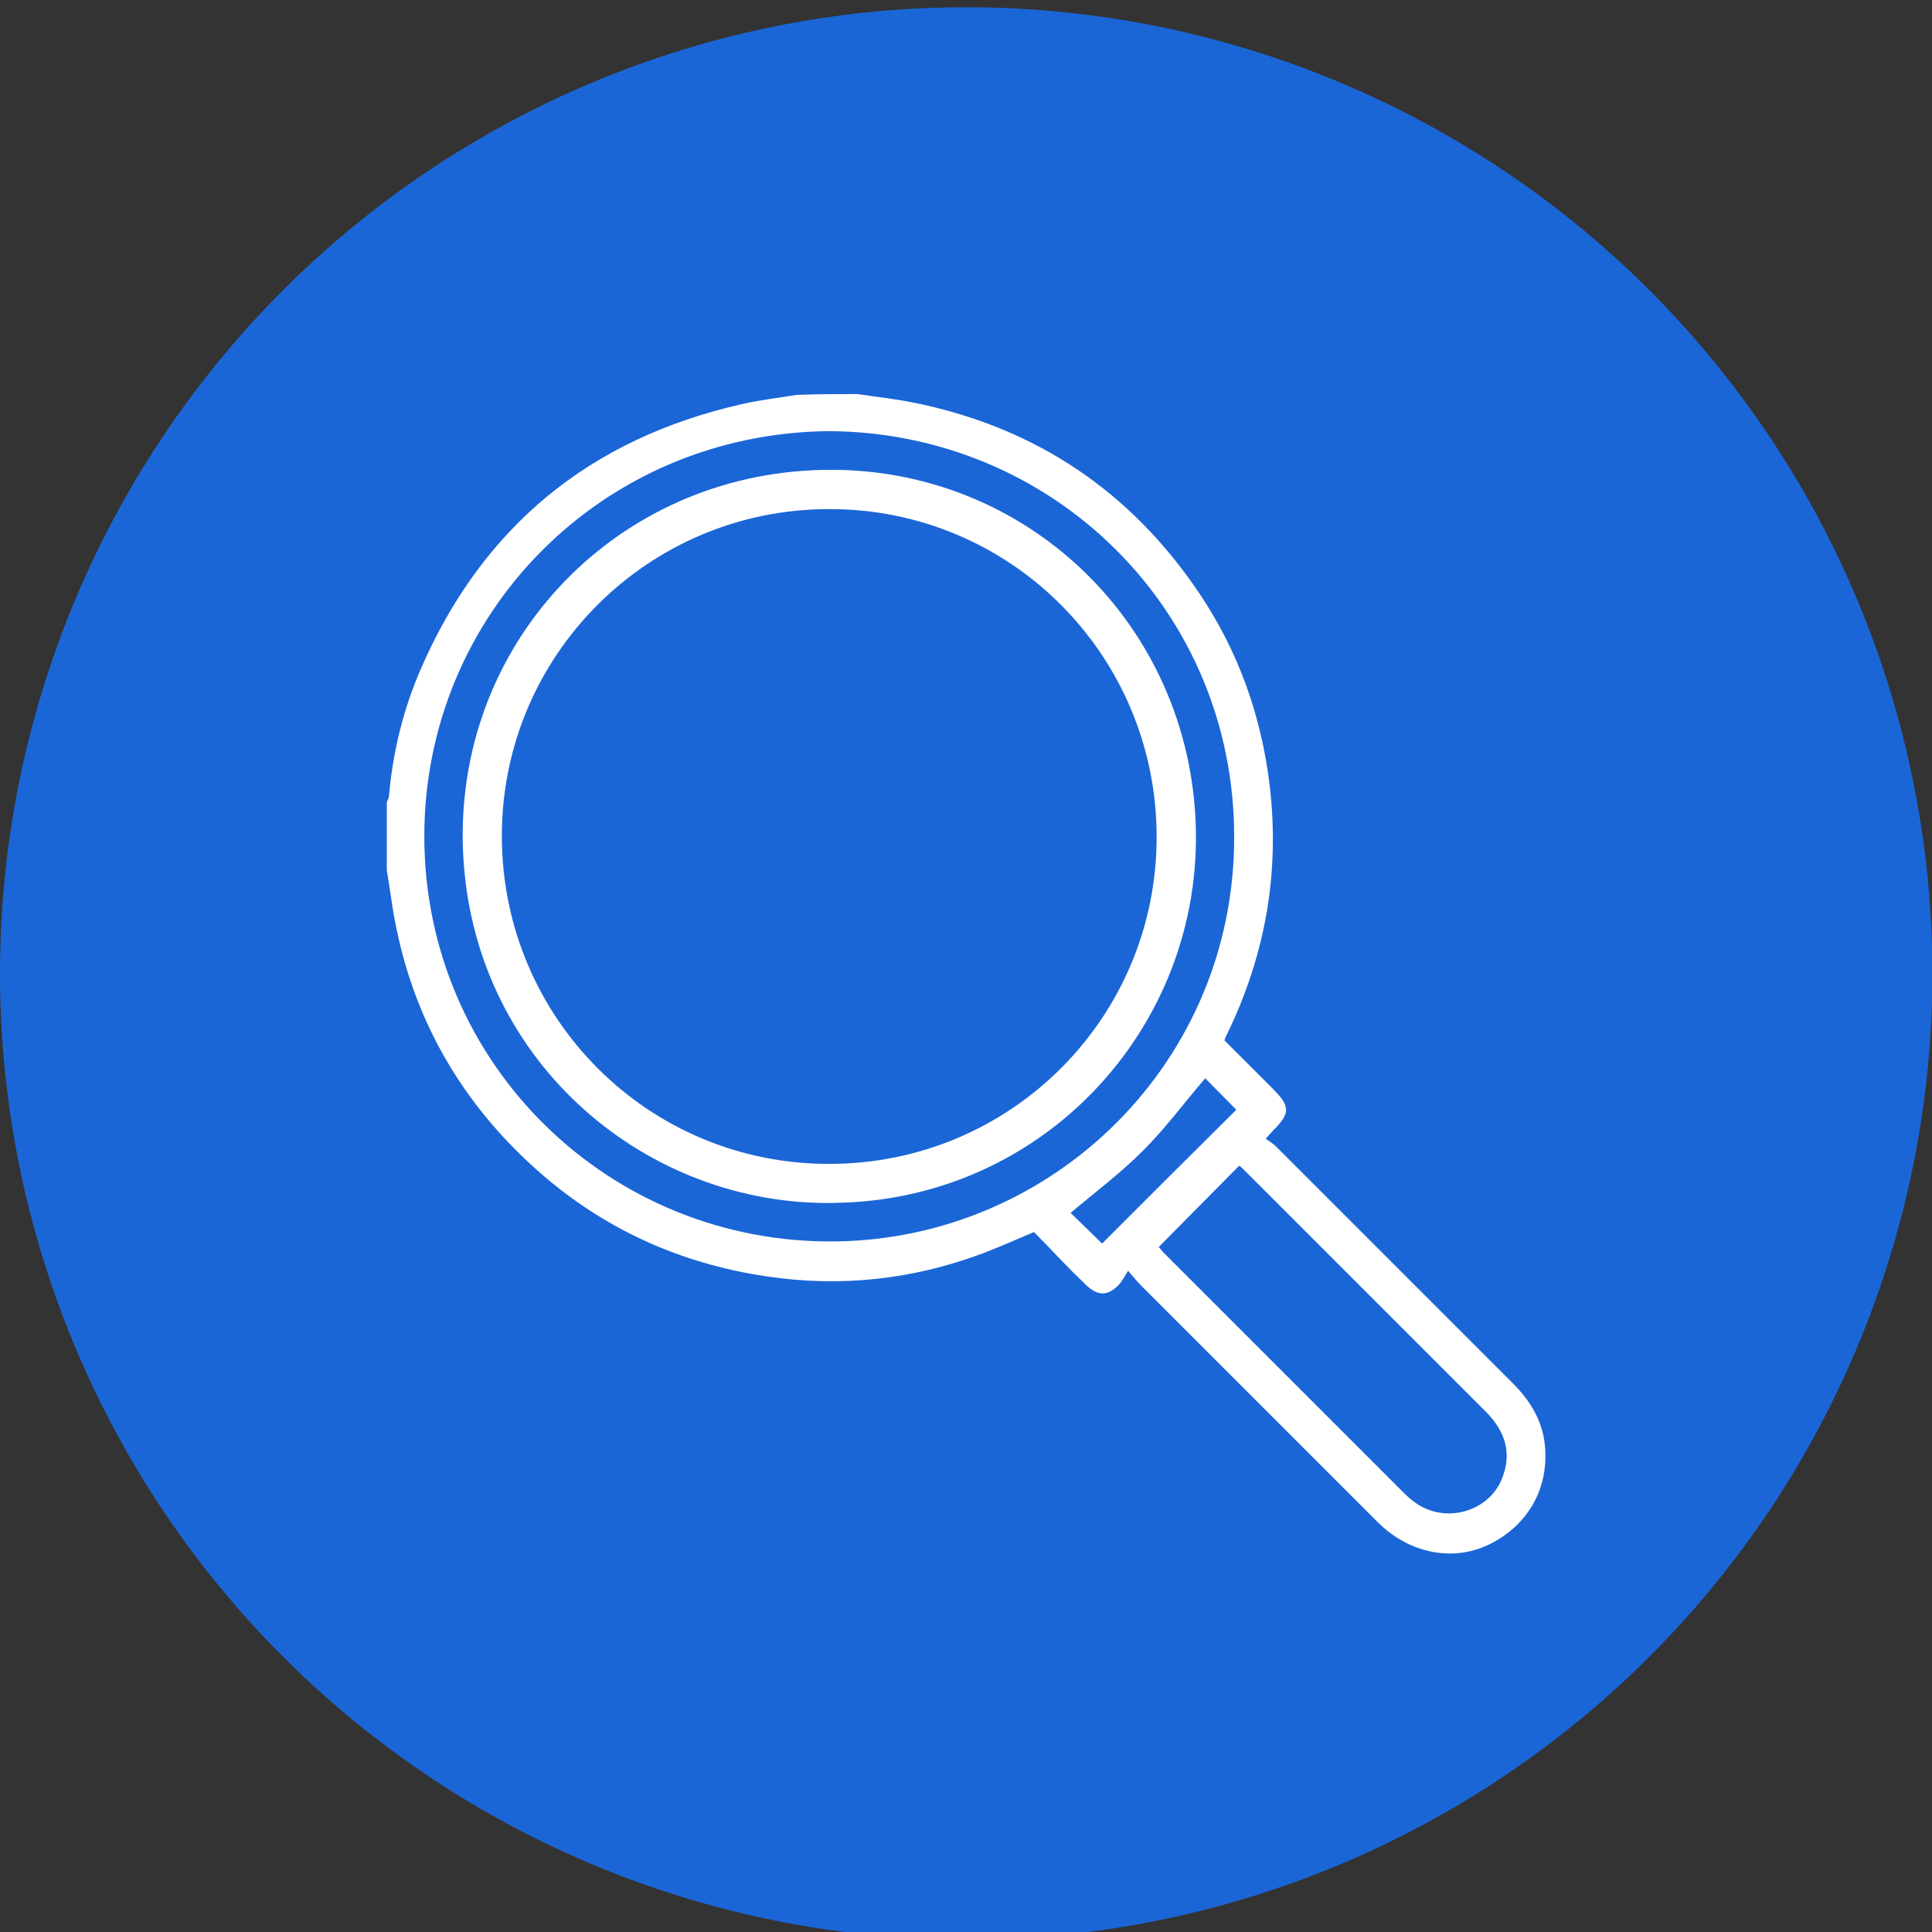
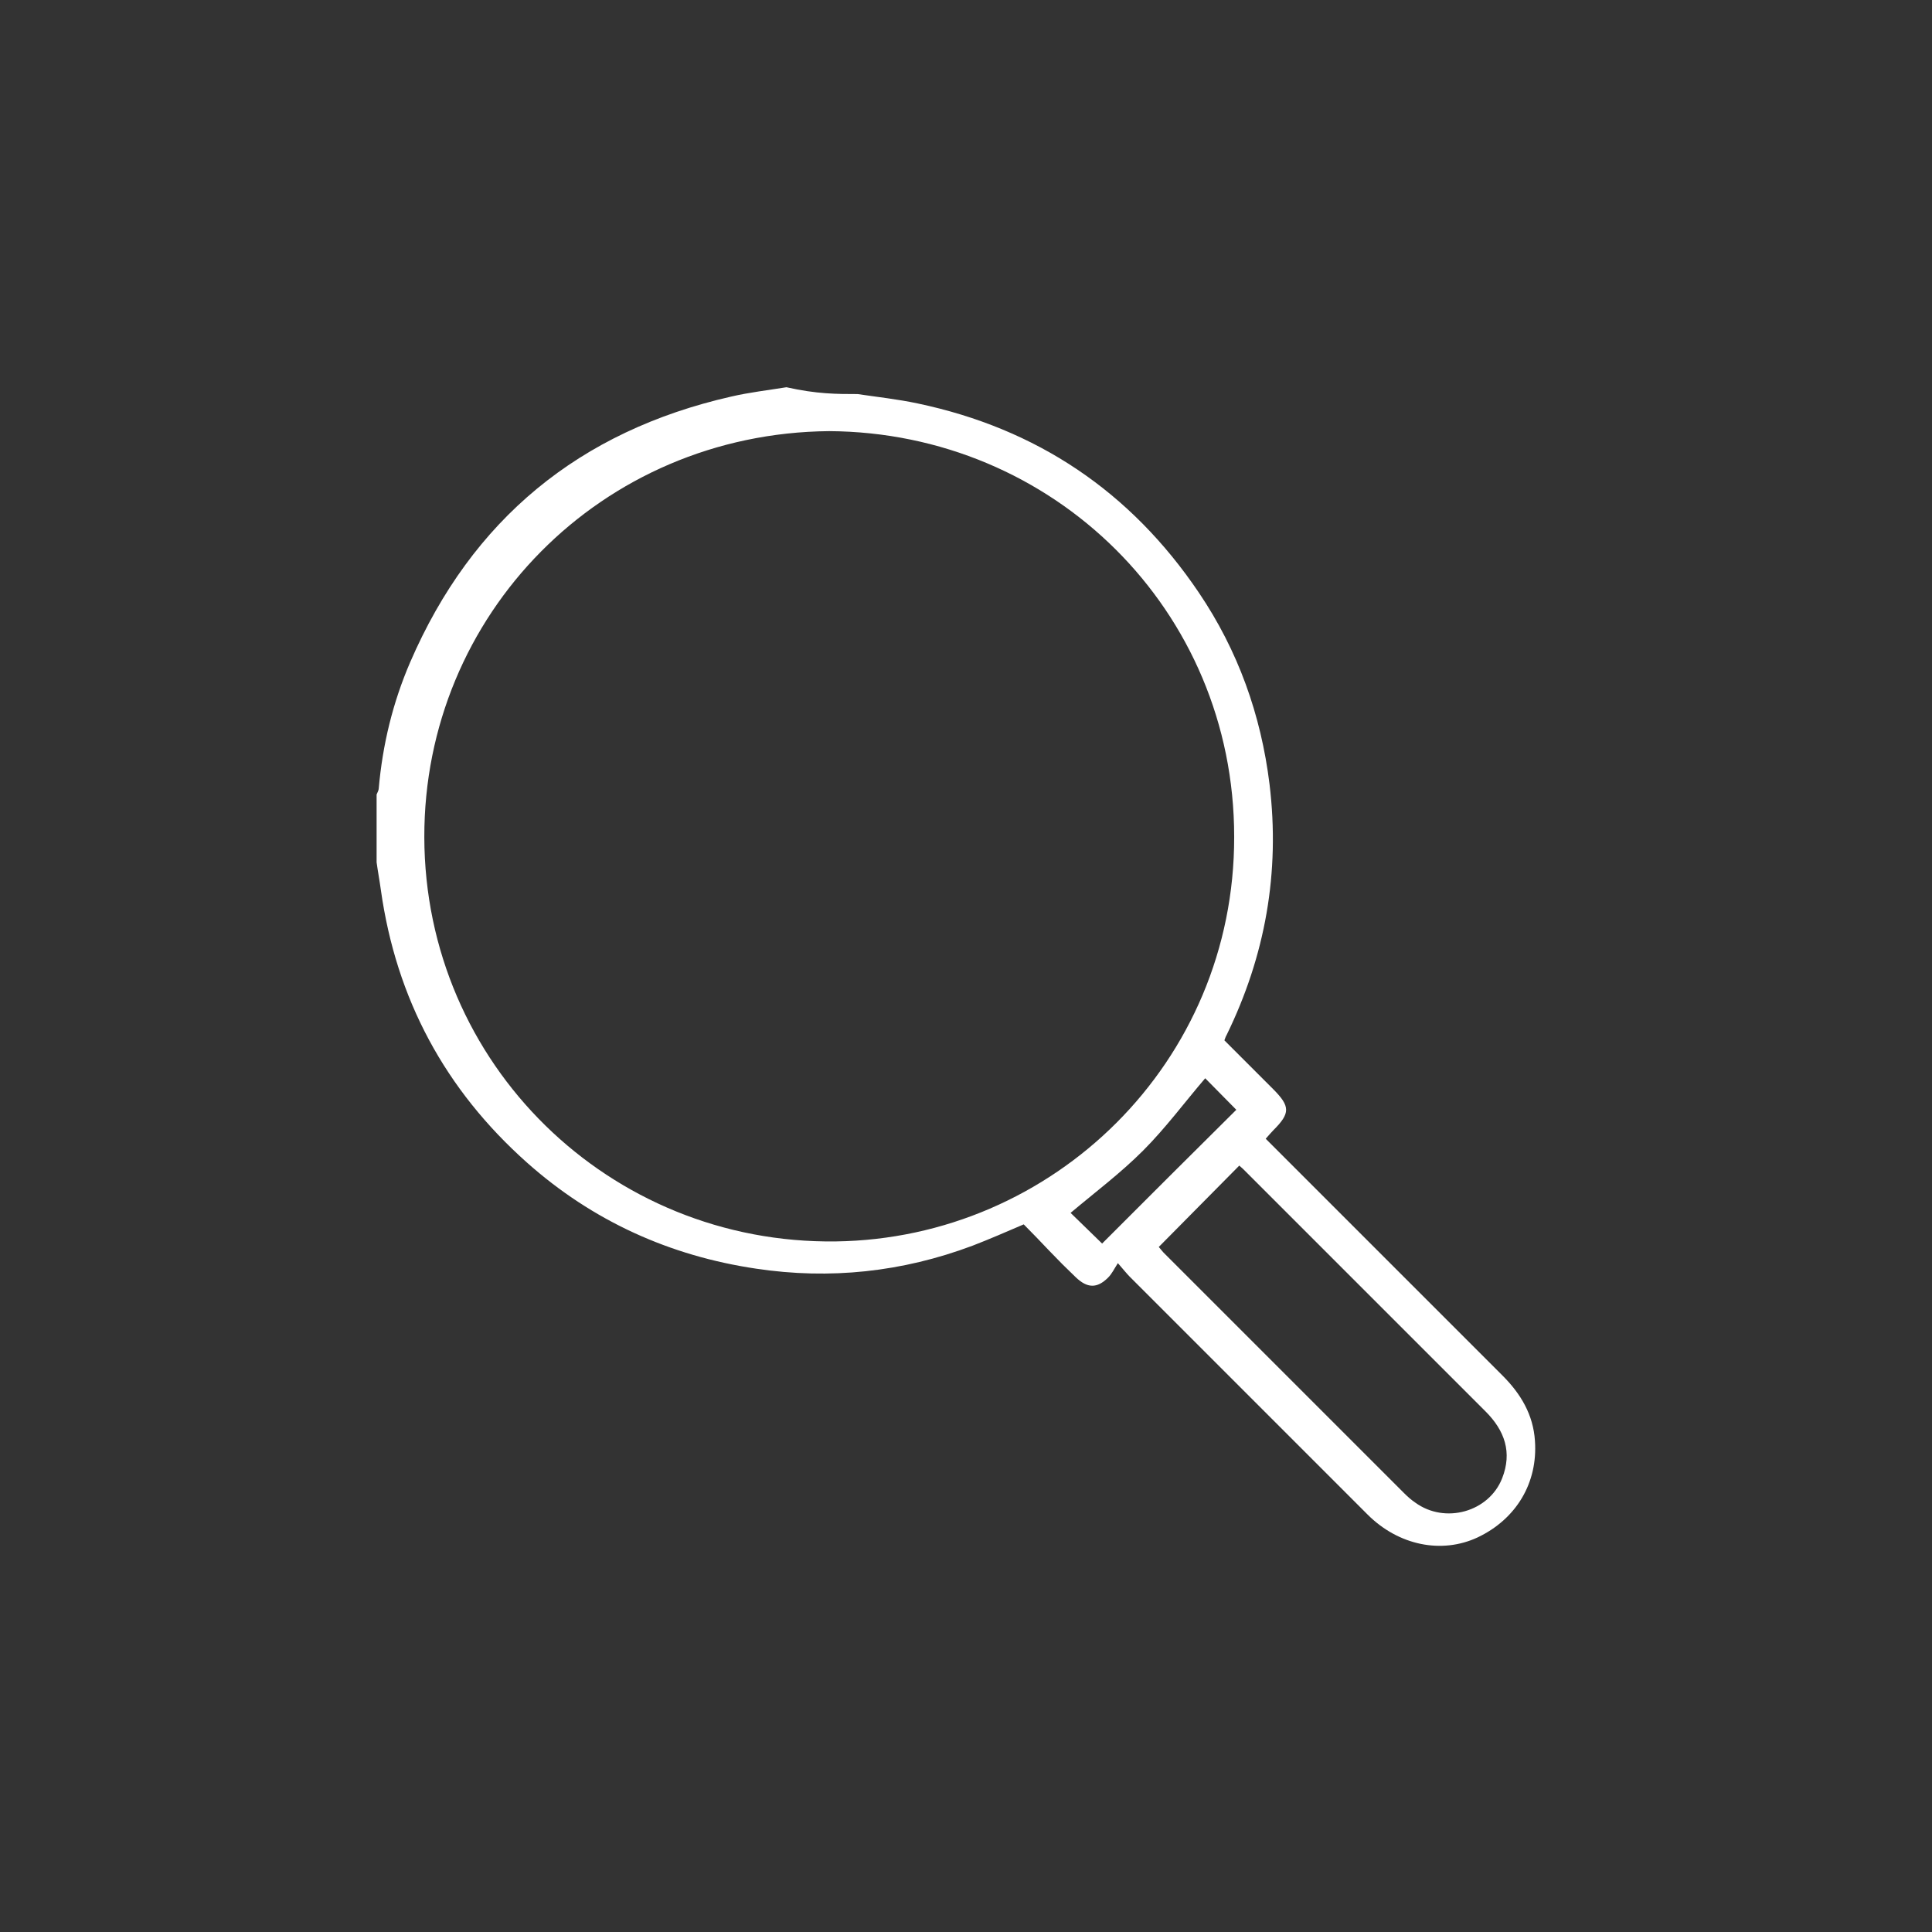
<svg xmlns="http://www.w3.org/2000/svg" version="1.1" id="Calque_1" x="0px" y="0px" viewBox="0 0 453.5 453.5" style="enable-background:new 0 0 453.5 453.5;" xml:space="preserve">
  <rect x="0" y="0" width="453.5" height="453.5" fill="#333333" stroke="none" />
  <style type="text/css"> .st0{fill:#1B66D7;} .st1{fill:#FFFFFF;} </style>
-   <circle class="st0" cx="226.8" cy="228.5" r="226.8" />
  <g>
-     <path class="st1" d="M201.3,92.5c4.7,0.7,9.4,1.2,14.1,2.2c28,5.9,50,20.7,66,44.4c9.2,13.6,14.6,28.7,16.6,45 c2.5,20.7-1,40.3-10.1,58.9c-0.2,0.3-0.3,0.7-0.5,1.2c3.8,3.8,7.6,7.6,11.4,11.4c4.1,4.1,4.1,5.7,0.1,9.7c-0.5,0.5-0.9,1-1.8,2 c0.8,0.6,1.7,1.1,2.4,1.8c18.5,18.5,37.1,37.1,55.6,55.6c4.3,4.3,7.2,9.2,7.6,15.3c0.7,9.9-4.4,18.4-13.5,22.7 c-8.4,3.9-18.5,1.9-25.8-5.4c-18.6-18.6-37.2-37.2-55.8-55.8c-0.7-0.7-1.4-1.6-2.8-3.2c-0.9,1.4-1.4,2.5-2.3,3.4 c-2.6,2.6-4.9,2.5-7.6-0.1c-2.1-2-4.2-4.1-6.2-6.2c-2-2.1-4-4.2-6-6.2c-4.2,1.8-8.1,3.5-12,5c-16.5,6.2-33.5,8-50.8,5.4 c-20.3-3-38.4-11.2-53.8-24.9c-19.2-17.1-30.7-38.4-34.3-64c-0.3-2.2-0.7-4.3-1-6.5c0-5.3,0-10.6,0-15.9c0.2-0.5,0.5-1,0.5-1.4 c0.9-10.3,3.3-20.2,7.4-29.7c14.5-33.5,39.7-54.2,75.3-62.3c4.3-1,8.7-1.5,13-2.2C191.7,92.5,196.5,92.5,201.3,92.5z M194.6,101.2 c-53.5,0.5-95.1,43.1-95,95.3c0.1,53.3,43.5,95.6,96.6,94.9c51-0.7,93.6-42,93.5-95C289.7,143.2,247.2,101.5,194.6,101.2z M272,292.7c0.3,0.4,0.7,0.8,1.1,1.3c18.8,18.8,37.7,37.7,56.5,56.5c0.8,0.8,1.7,1.6,2.6,2.2c7,5.1,17.3,2.2,20.4-5.7 c2.4-6.1,0.6-11.2-3.9-15.7c-18.8-18.8-37.5-37.5-56.3-56.3c-0.5-0.5-1-1-1.5-1.4C284.6,280,278.3,286.3,272,292.7z M258.7,291.9 c10.5-10.5,21-21,31.5-31.4c-2.5-2.5-5-5.1-7.3-7.4c-4.8,5.6-9.3,11.7-14.6,17c-5.3,5.3-11.3,9.8-17,14.6 C253.6,286.9,256.1,289.4,258.7,291.9z" />
-     <path class="st1" d="M197.9,282.3c-43.6,1.9-84.5-30.4-88.9-77.9c-4.5-48.5,30.5-89.2,77.3-93.7c48.5-4.7,89.4,30.3,94,77.2 C285.2,237.3,247.7,280.6,197.9,282.3z M271.5,196.3c-0.1-42.6-34.4-76.9-76.9-76.8c-42.5,0-76.9,34.4-76.8,76.9 c0.1,42.6,34.4,76.9,76.9,76.8C237.3,273.2,271.6,238.8,271.5,196.3z" />
+     <path class="st1" d="M201.3,92.5c4.7,0.7,9.4,1.2,14.1,2.2c28,5.9,50,20.7,66,44.4c9.2,13.6,14.6,28.7,16.6,45 c2.5,20.7-1,40.3-10.1,58.9c-0.2,0.3-0.3,0.7-0.5,1.2c3.8,3.8,7.6,7.6,11.4,11.4c4.1,4.1,4.1,5.7,0.1,9.7c-0.5,0.5-0.9,1-1.8,2 c18.5,18.5,37.1,37.1,55.6,55.6c4.3,4.3,7.2,9.2,7.6,15.3c0.7,9.9-4.4,18.4-13.5,22.7 c-8.4,3.9-18.5,1.9-25.8-5.4c-18.6-18.6-37.2-37.2-55.8-55.8c-0.7-0.7-1.4-1.6-2.8-3.2c-0.9,1.4-1.4,2.5-2.3,3.4 c-2.6,2.6-4.9,2.5-7.6-0.1c-2.1-2-4.2-4.1-6.2-6.2c-2-2.1-4-4.2-6-6.2c-4.2,1.8-8.1,3.5-12,5c-16.5,6.2-33.5,8-50.8,5.4 c-20.3-3-38.4-11.2-53.8-24.9c-19.2-17.1-30.7-38.4-34.3-64c-0.3-2.2-0.7-4.3-1-6.5c0-5.3,0-10.6,0-15.9c0.2-0.5,0.5-1,0.5-1.4 c0.9-10.3,3.3-20.2,7.4-29.7c14.5-33.5,39.7-54.2,75.3-62.3c4.3-1,8.7-1.5,13-2.2C191.7,92.5,196.5,92.5,201.3,92.5z M194.6,101.2 c-53.5,0.5-95.1,43.1-95,95.3c0.1,53.3,43.5,95.6,96.6,94.9c51-0.7,93.6-42,93.5-95C289.7,143.2,247.2,101.5,194.6,101.2z M272,292.7c0.3,0.4,0.7,0.8,1.1,1.3c18.8,18.8,37.7,37.7,56.5,56.5c0.8,0.8,1.7,1.6,2.6,2.2c7,5.1,17.3,2.2,20.4-5.7 c2.4-6.1,0.6-11.2-3.9-15.7c-18.8-18.8-37.5-37.5-56.3-56.3c-0.5-0.5-1-1-1.5-1.4C284.6,280,278.3,286.3,272,292.7z M258.7,291.9 c10.5-10.5,21-21,31.5-31.4c-2.5-2.5-5-5.1-7.3-7.4c-4.8,5.6-9.3,11.7-14.6,17c-5.3,5.3-11.3,9.8-17,14.6 C253.6,286.9,256.1,289.4,258.7,291.9z" />
  </g>
</svg>